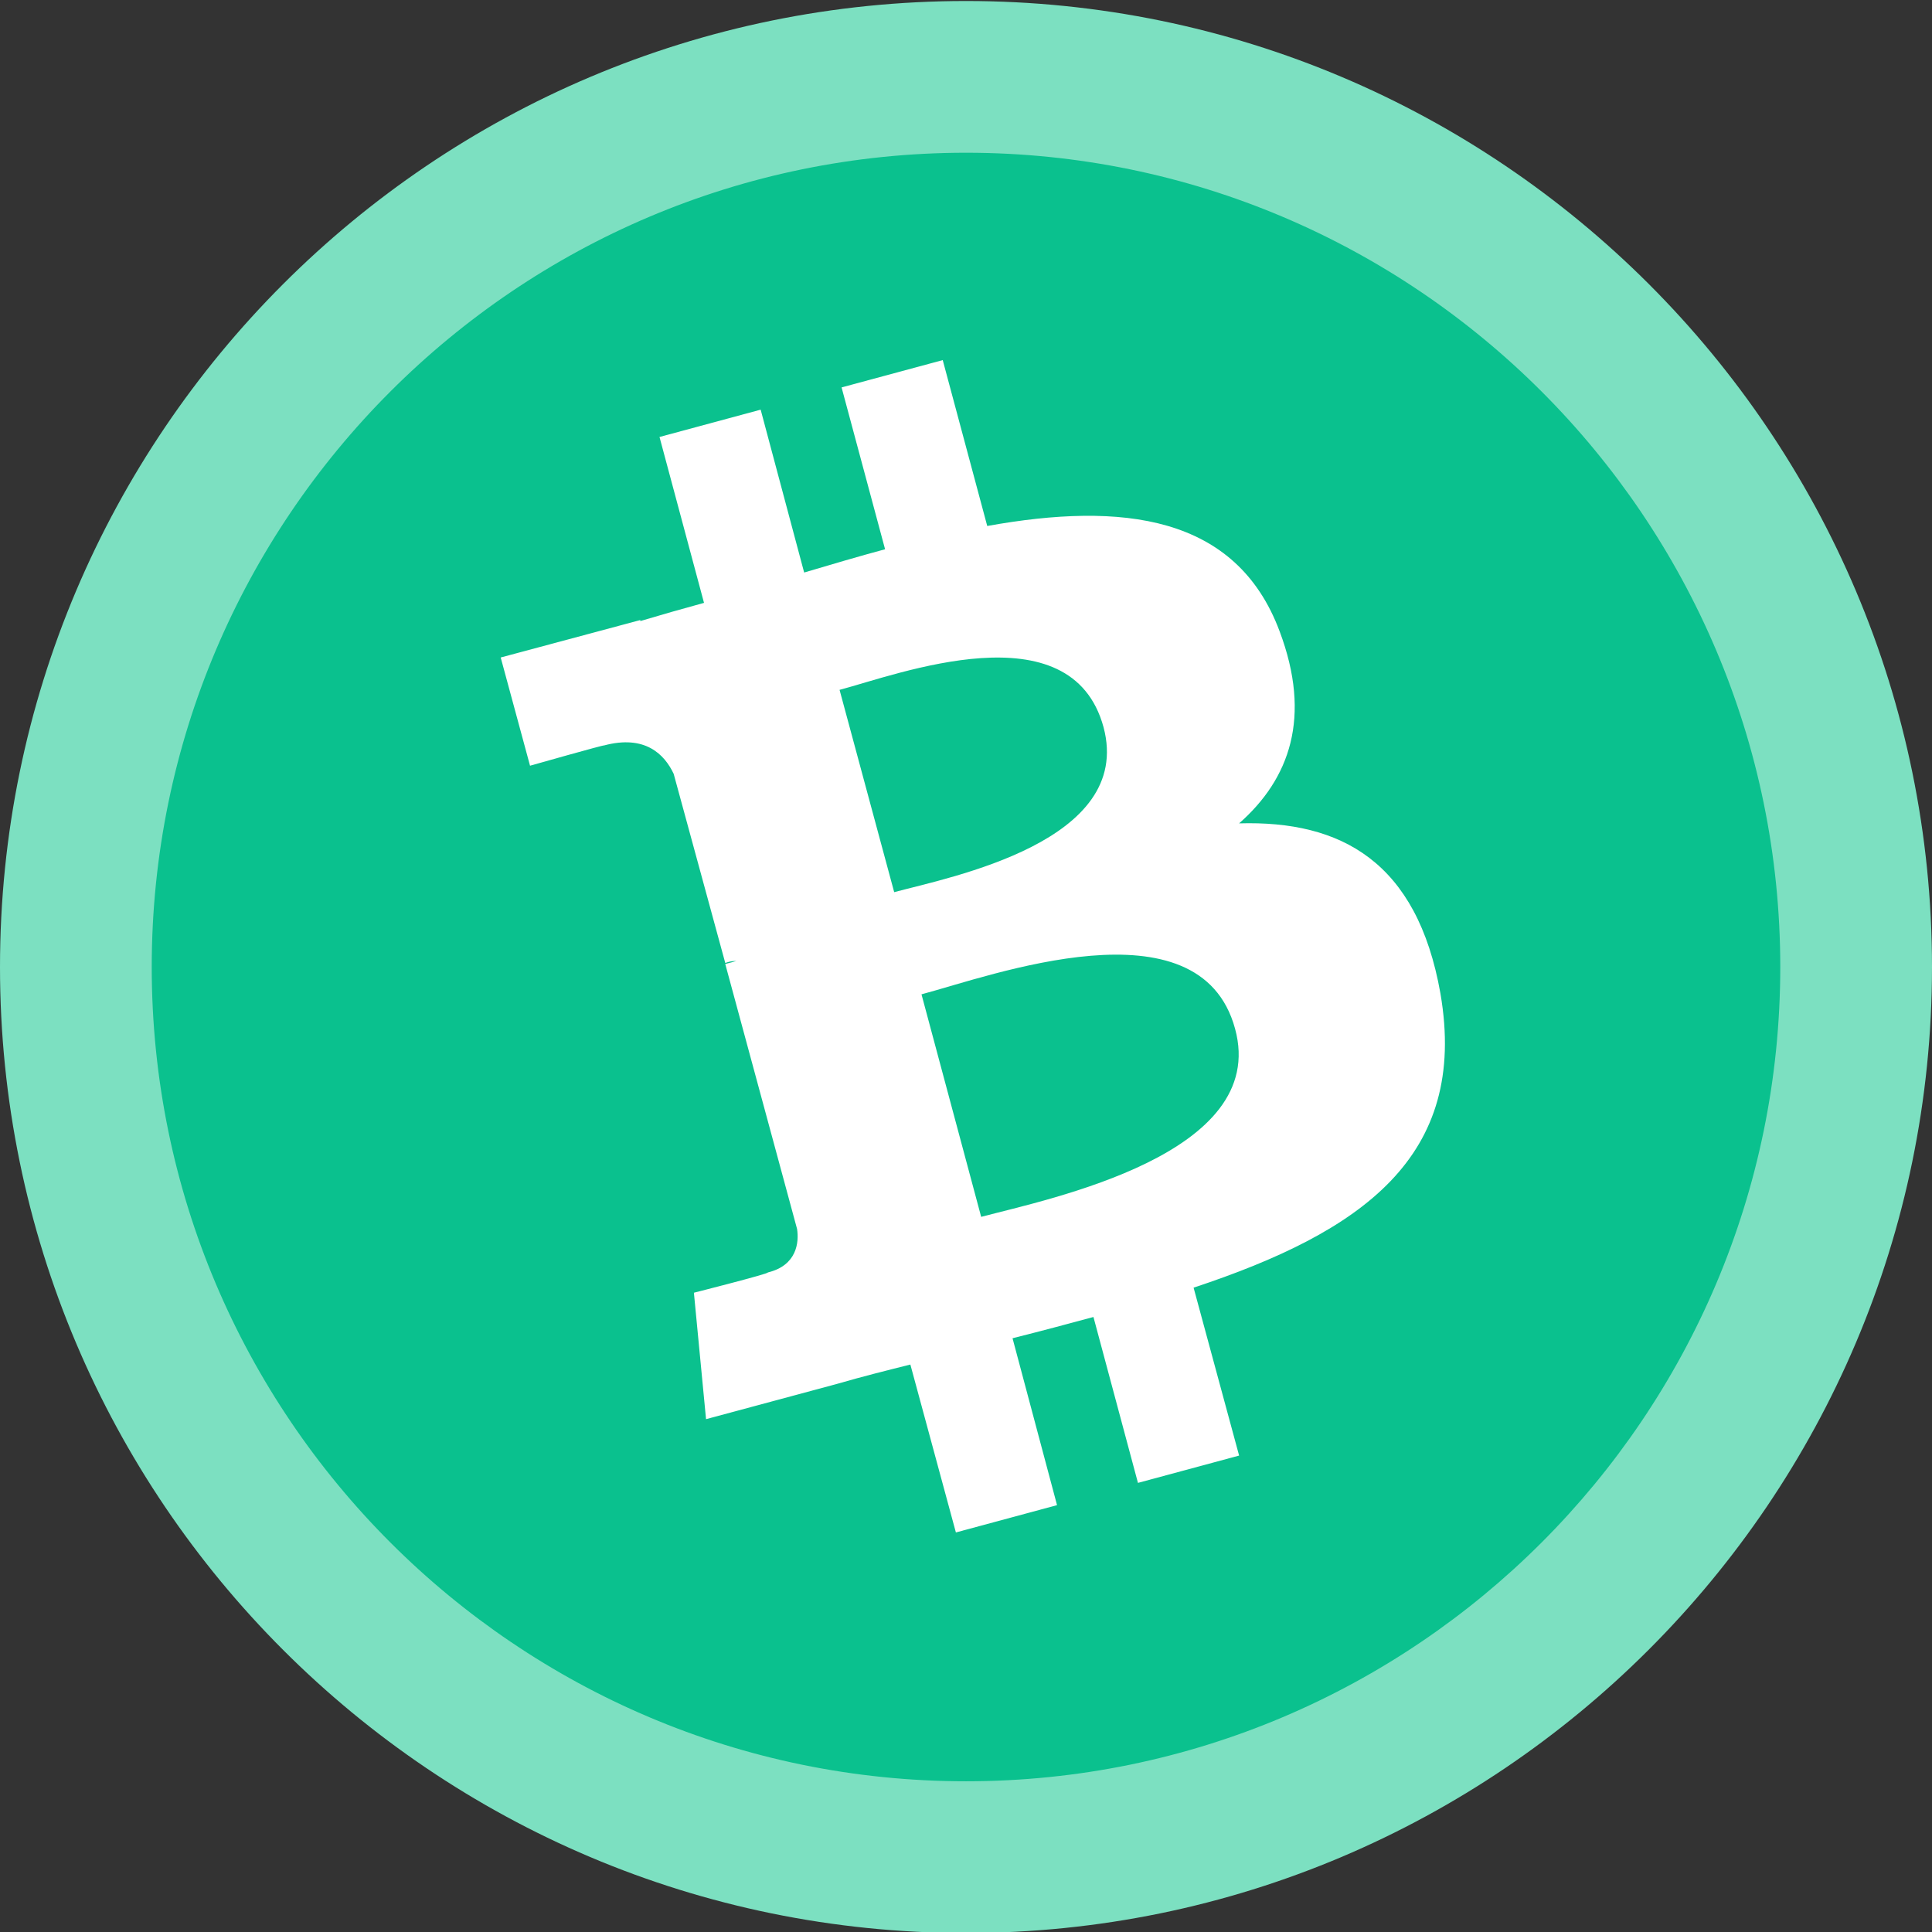
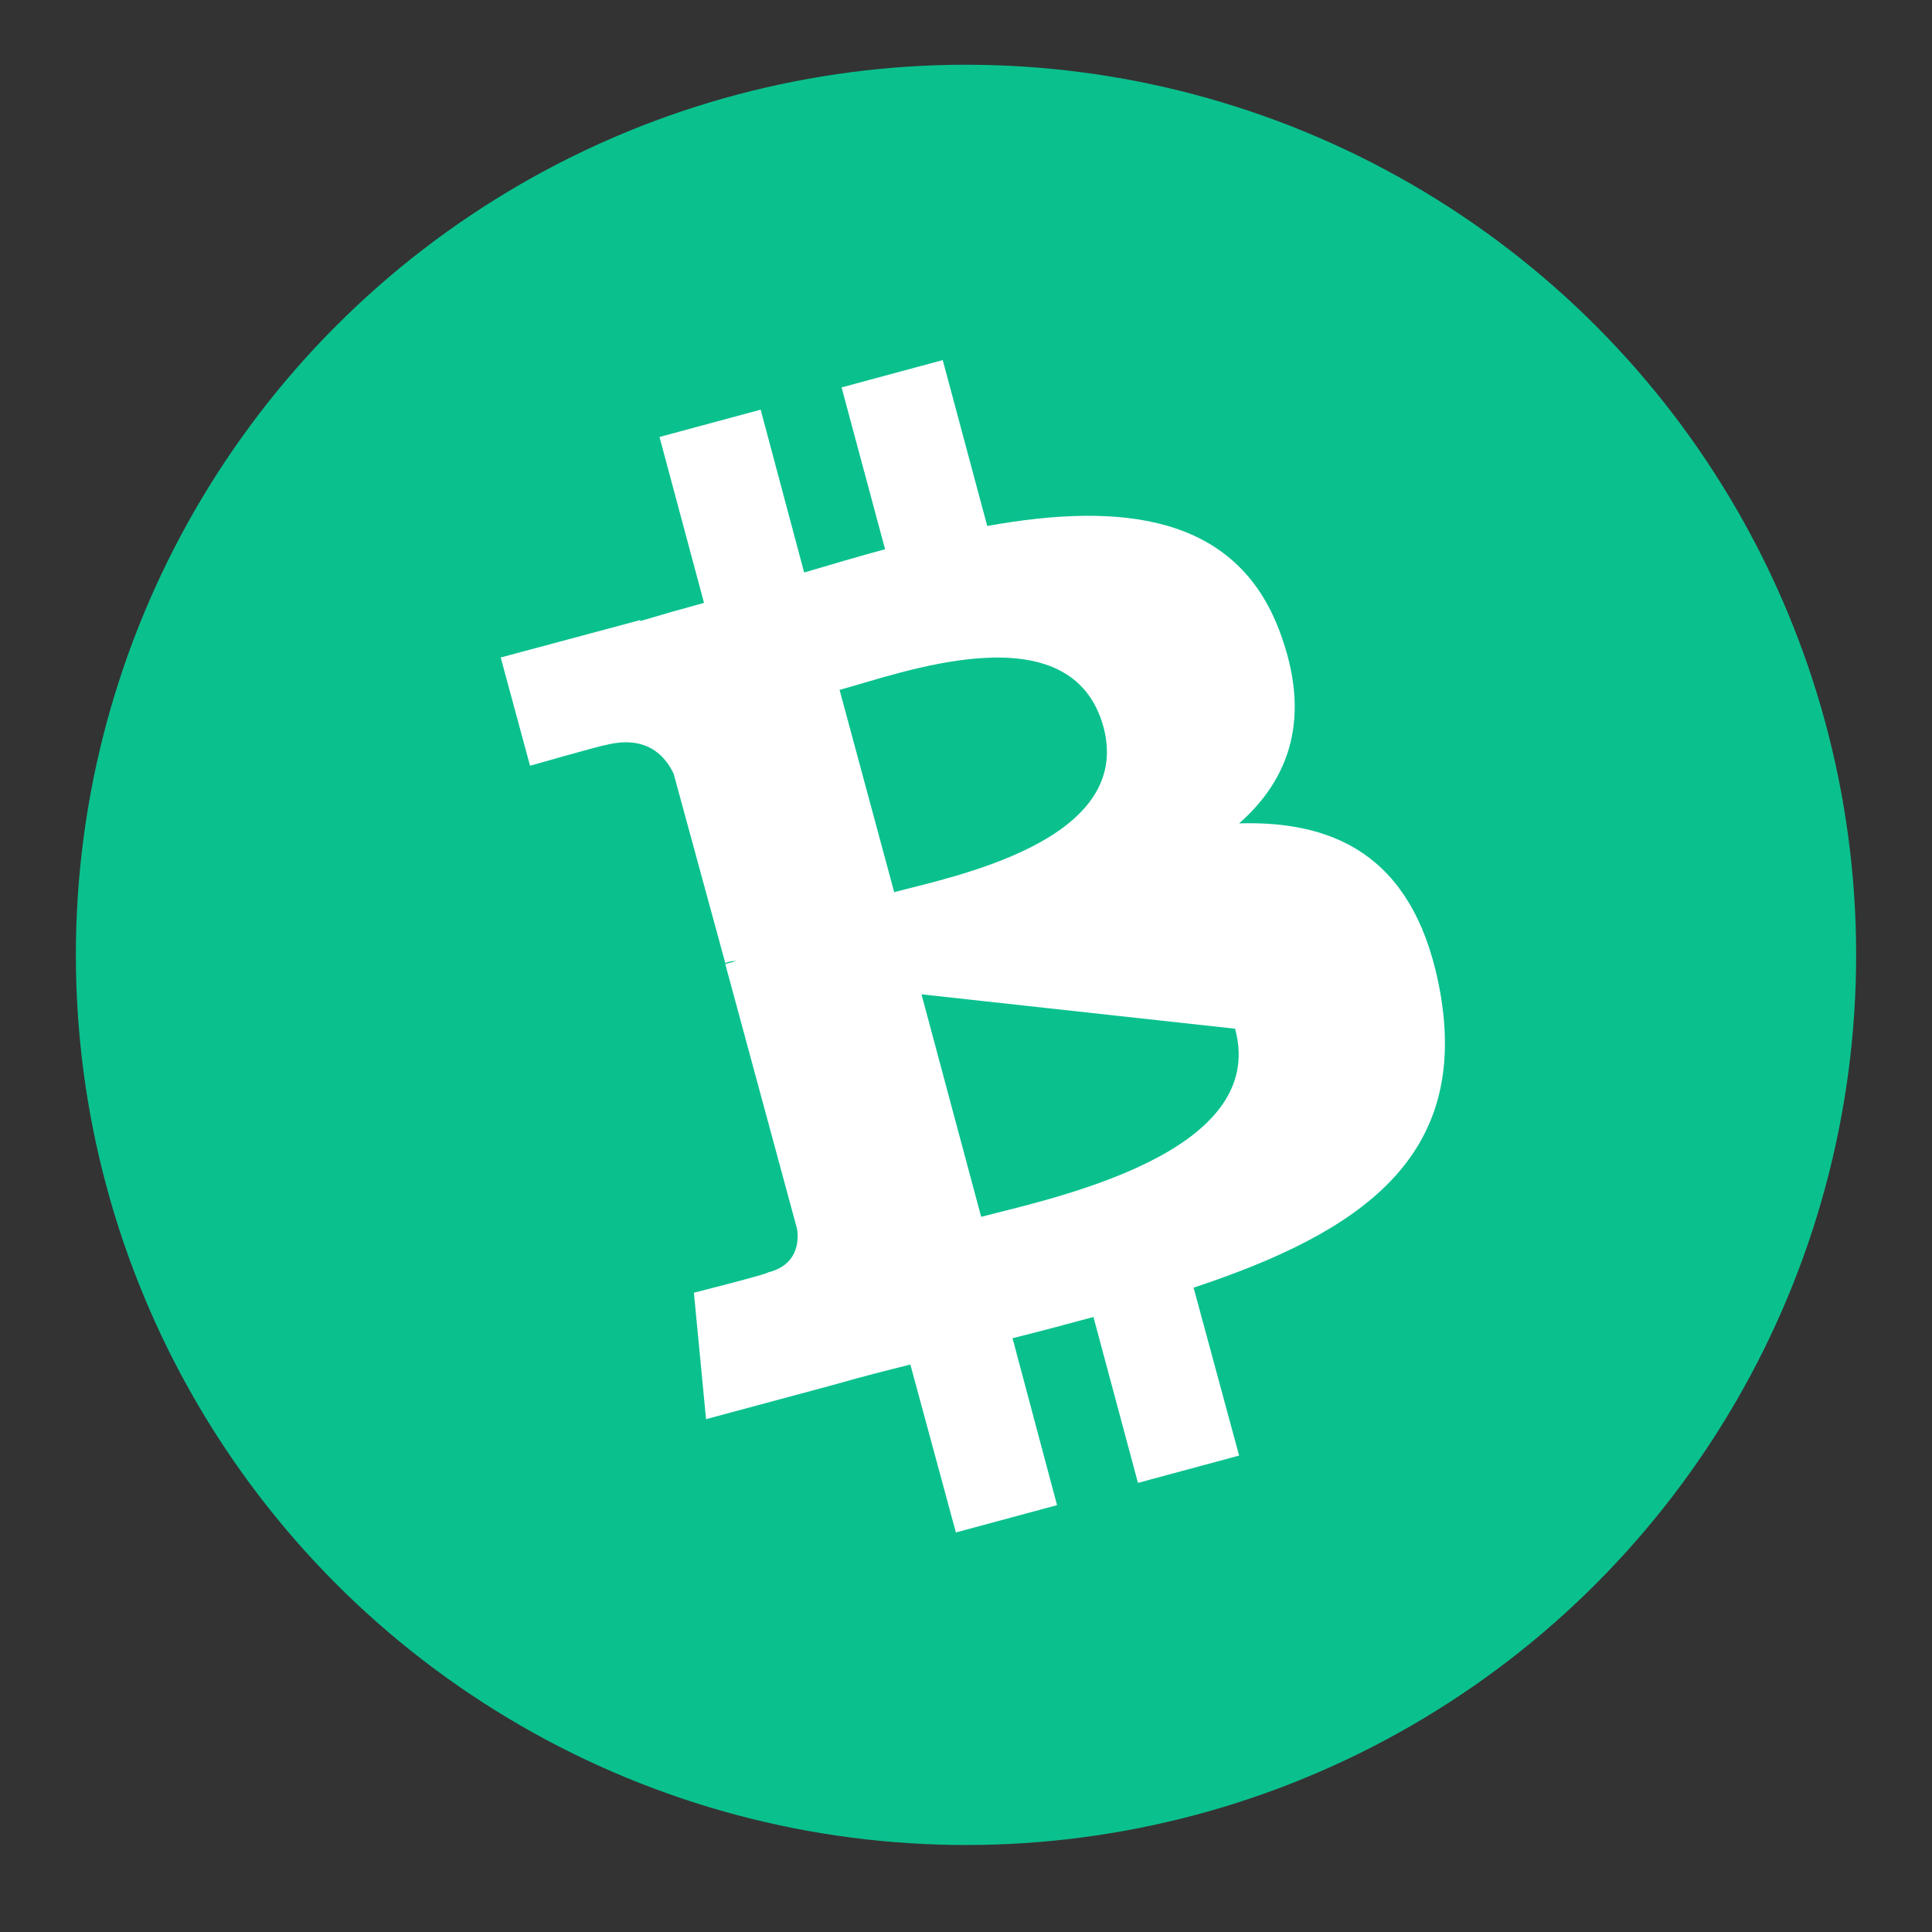
<svg xmlns="http://www.w3.org/2000/svg" version="1.1" id="Layer_1" x="0px" y="0px" viewBox="0 0 191 191" style="enable-background:new 0 0 191 191;" xml:space="preserve">
  <rect x="0" y="0" width="191" height="191" fill="#333333" stroke="none" />
  <style type="text/css">
	.st0{fill:#0AC18E;}
	.st1{fill:#7CE0C1;}
	.st2{fill:#FFFFFF;}
</style>
  <circle class="st0" cx="95.5" cy="94.4" r="88" />
-   <path class="st1" d="M95.5,191.1C42.8,191.1,0,148.3,0,95.6S42.8,0.1,95.5,0.1S191,42.9,191,95.6S148.1,191.1,95.5,191.1z   M95.5,15.1C51.1,15.1,15,51.2,15,95.6s36.1,80.5,80.5,80.5S176,140,176,95.6S139.9,15.1,95.5,15.1z" />
-   <path class="st2" d="M126.5,62.4c-4.3-11.5-15.6-12.8-28.9-10.4l-4.4-16.4l-10,2.7l4.3,16c-2.6,0.7-5.3,1.5-8,2.3l-4.3-16.1l-10,2.7  l4.4,16.4c-2.2,0.6-4.3,1.2-6.3,1.8l0-0.1L49.5,65l2.9,10.7c0,0,7.4-2.1,7.3-2c4.1-1.1,6,0.9,6.9,2.8l5.1,18.7  c0.3-0.1,0.6-0.2,1.1-0.2c-0.3,0.1-0.7,0.2-1.1,0.3l7.1,26.2c0.2,1.3,0,3.6-2.9,4.3c0.2,0.1-7.3,2-7.3,2l1.2,12.5l13-3.5  c2.4-0.7,4.8-1.3,7.2-1.9l4.5,16.6l10-2.7l-4.4-16.5c2.8-0.7,5.4-1.4,8-2.1l4.4,16.4l10-2.7l-4.5-16.6c16.6-5.5,27.2-12.9,24.4-29.1  c-2.3-13-9.8-17.1-19.9-16.8C127.5,77,129.7,70.9,126.5,62.4L126.5,62.4z M122.1,101.7c3.4,12.4-18.3,16.8-25.1,18.6l-5.9-22  C97.9,96.5,118.6,88.8,122.1,101.7z M109.1,71.9c3,11.3-15.1,14.8-20.7,16.3l-5.4-20C88.7,66.7,105.9,60.1,109.1,71.9z" />
+   <path class="st2" d="M126.5,62.4c-4.3-11.5-15.6-12.8-28.9-10.4l-4.4-16.4l-10,2.7l4.3,16c-2.6,0.7-5.3,1.5-8,2.3l-4.3-16.1l-10,2.7  l4.4,16.4c-2.2,0.6-4.3,1.2-6.3,1.8l0-0.1L49.5,65l2.9,10.7c0,0,7.4-2.1,7.3-2c4.1-1.1,6,0.9,6.9,2.8l5.1,18.7  c0.3-0.1,0.6-0.2,1.1-0.2c-0.3,0.1-0.7,0.2-1.1,0.3l7.1,26.2c0.2,1.3,0,3.6-2.9,4.3c0.2,0.1-7.3,2-7.3,2l1.2,12.5l13-3.5  c2.4-0.7,4.8-1.3,7.2-1.9l4.5,16.6l10-2.7l-4.4-16.5c2.8-0.7,5.4-1.4,8-2.1l4.4,16.4l10-2.7l-4.5-16.6c16.6-5.5,27.2-12.9,24.4-29.1  c-2.3-13-9.8-17.1-19.9-16.8C127.5,77,129.7,70.9,126.5,62.4L126.5,62.4z M122.1,101.7c3.4,12.4-18.3,16.8-25.1,18.6l-5.9-22  z M109.1,71.9c3,11.3-15.1,14.8-20.7,16.3l-5.4-20C88.7,66.7,105.9,60.1,109.1,71.9z" />
</svg>